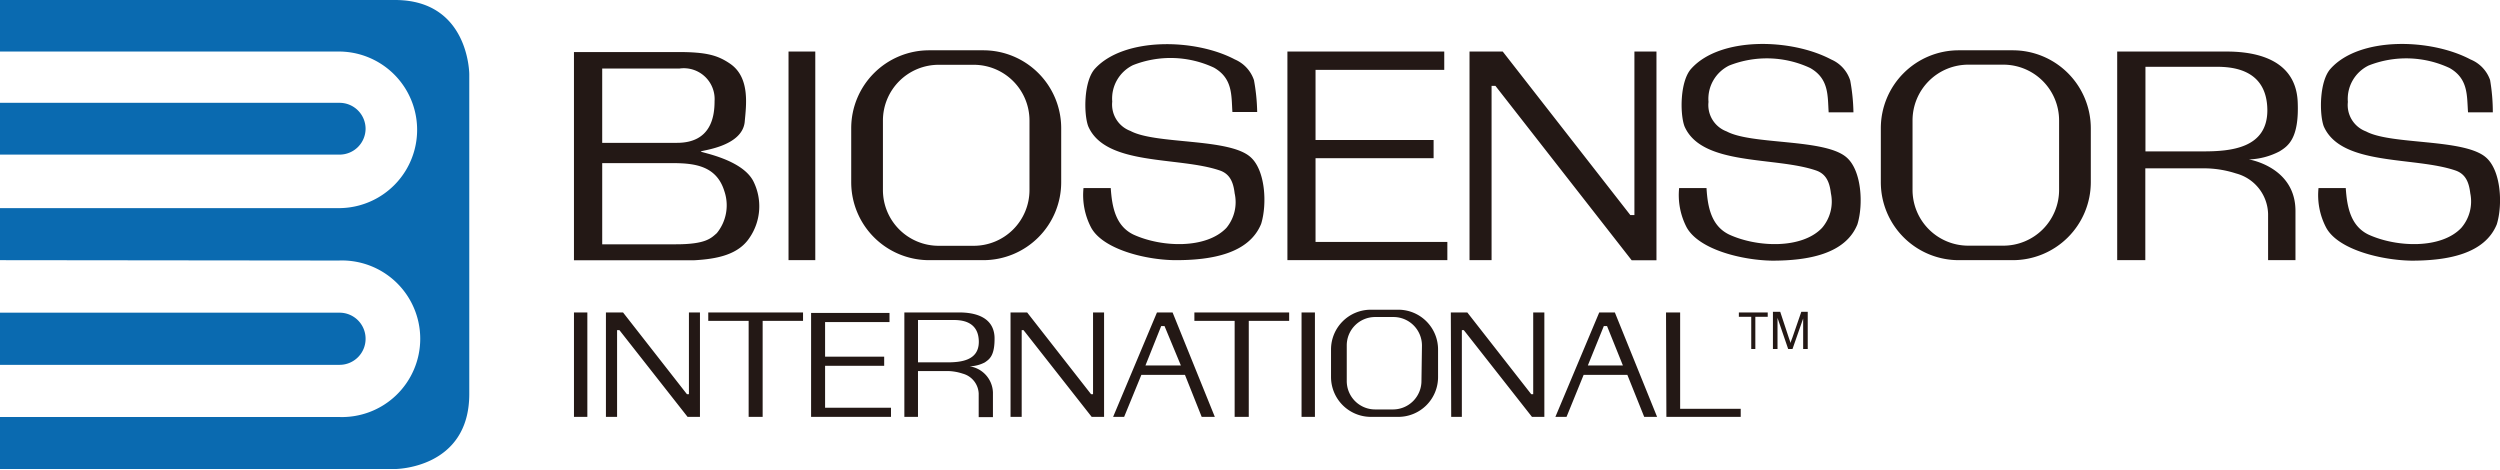
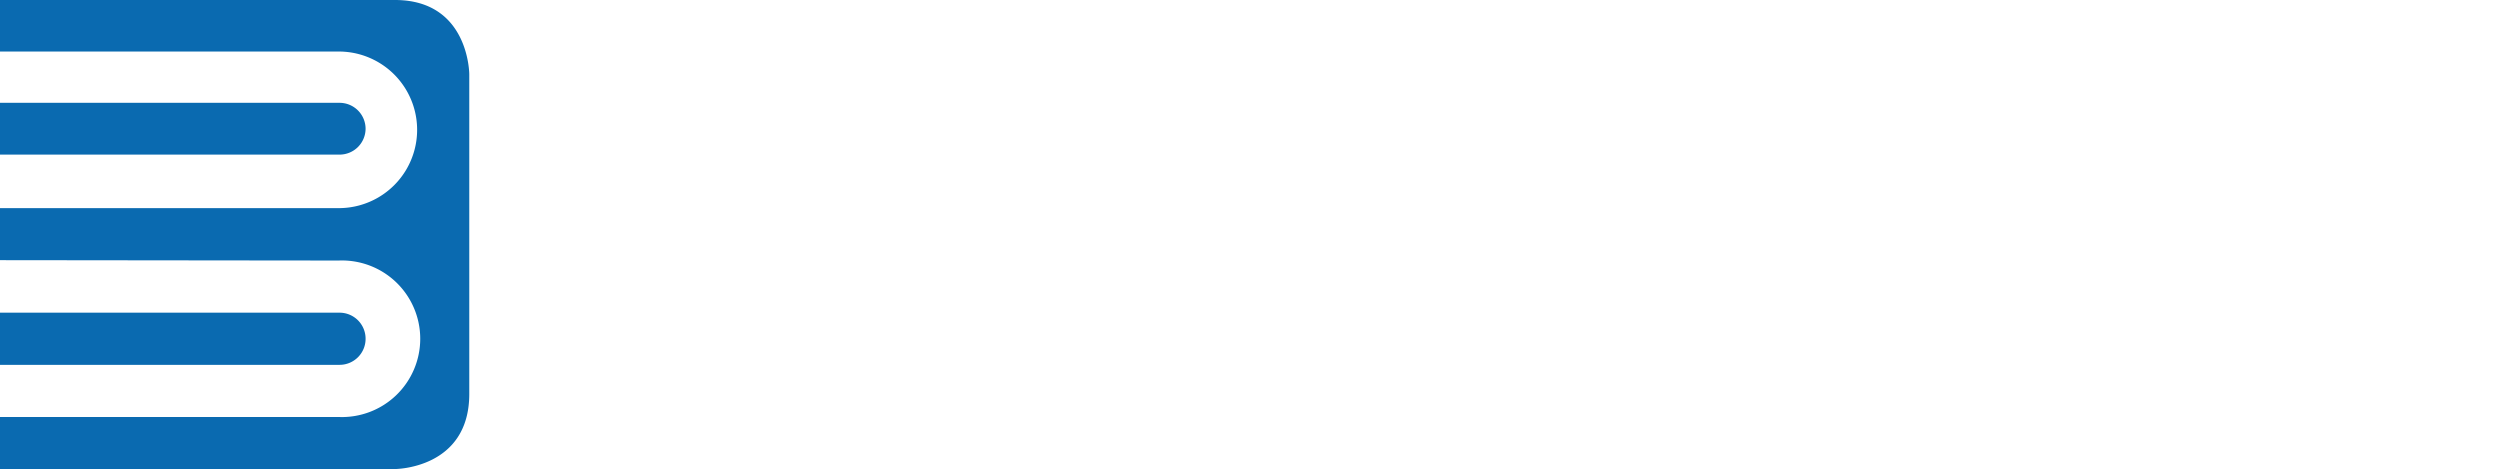
<svg xmlns="http://www.w3.org/2000/svg" viewBox="0 0 201.8 37.9">
-   <path d="m63.65 4.16h2.16v16.84h-2.16zm40.27 16.84h12.91v-1.47h-10.64v-6.76h9.53v-1.47h-9.53v-5.66h10.39v-1.48h-12.66zm14.7 0h1.78v-14.07h.31l11 14.08h2v-16.85h-1.78v13.2h-.33l-10.3-13.2h-2.68zm-18.94-16.2c-3.23-1.71-8.94-1.8-11.28.73-.93 1-.93 3.66-.56 4.66 1.39 3.23 7.29 2.43 10.62 3.57.85.29 1.1 1 1.2 1.84a3.26 3.26 0 0 1 -.66 2.79c-1.63 1.72-5.24 1.59-7.52.54-1.43-.7-1.72-2.23-1.82-3.75h-2.2a5.65 5.65 0 0 0 .6 3.16c.94 1.8 4.49 2.66 6.87 2.66 2.88 0 5.89-.53 6.87-2.93.49-1.58.35-4.34-.87-5.4-1.75-1.54-7.63-1-9.68-2.1a2.27 2.27 0 0 1 -1.47-2.37 3 3 0 0 1 1.67-2.94 8.26 8.26 0 0 1 6.54.2c1.53.87 1.4 2.25 1.49 3.58h2a15.66 15.66 0 0 0 -.26-2.57 2.78 2.78 0 0 0 -1.54-1.67zm48.13 0c-3.23-1.71-8.94-1.85-11.28.73-.93 1-.93 3.66-.56 4.66 1.39 3.23 7.3 2.43 10.62 3.57.85.29 1.1 1 1.2 1.84a3.26 3.26 0 0 1 -.71 2.79c-1.62 1.72-5.24 1.59-7.51.54-1.44-.7-1.73-2.23-1.82-3.75h-2.21a5.65 5.65 0 0 0 .6 3.16c1 1.83 4.54 2.67 6.92 2.7 2.88 0 5.9-.53 6.87-2.93.49-1.58.35-4.34-.87-5.4-1.75-1.54-7.62-1-9.68-2.1a2.27 2.27 0 0 1 -1.47-2.38 3 3 0 0 1 1.67-2.94 8.26 8.26 0 0 1 6.54.2c1.53.87 1.4 2.25 1.49 3.58h2a15.66 15.66 0 0 0 -.26-2.57 2.75 2.75 0 0 0 -1.54-1.7zm51.61 0c-3.23-1.71-8.94-1.85-11.28.73-.93 1-.93 3.66-.57 4.66 1.4 3.23 7.3 2.43 10.63 3.57.85.29 1.1 1 1.2 1.84a3.27 3.27 0 0 1 -.72 2.79c-1.62 1.72-5.23 1.59-7.51.54-1.43-.7-1.72-2.23-1.82-3.75h-2.2a5.65 5.65 0 0 0 .6 3.16c.95 1.83 4.54 2.67 6.92 2.7 2.88 0 5.89-.53 6.87-2.93.49-1.58.35-4.34-.87-5.4-1.76-1.54-7.63-1-9.68-2.1a2.27 2.27 0 0 1 -1.47-2.38 3 3 0 0 1 1.67-2.94 8.26 8.26 0 0 1 6.54.2c1.53.87 1.39 2.25 1.49 3.58h2a15.38 15.38 0 0 0 -.22-2.61 2.78 2.78 0 0 0 -1.58-1.66zm-120.05 16.2h-4.37a6.29 6.29 0 0 1 -6.29-6.29v-4.36a6.29 6.29 0 0 1 6.29-6.29h4.37a6.29 6.29 0 0 1 6.29 6.29v4.37a6.29 6.29 0 0 1 -6.29 6.28zm3.73-11.28a4.5 4.5 0 0 0 -4.5-4.49h-2.83a4.5 4.5 0 0 0 -4.5 4.49v5.62a4.5 4.5 0 0 0 4.5 4.5h2.83a4.5 4.5 0 0 0 4.5-4.5zm79.37 11.28h-4.36a6.29 6.29 0 0 1 -6.29-6.29v-4.36a6.29 6.29 0 0 1 6.29-6.29h4.36a6.3 6.3 0 0 1 6.3 6.29v4.37a6.3 6.3 0 0 1 -6.3 6.28zm3.74-11.29a4.5 4.5 0 0 0 -4.5-4.49h-2.83a4.5 4.5 0 0 0 -4.5 4.49v5.62a4.5 4.5 0 0 0 4.5 4.5h2.83a4.5 4.5 0 0 0 4.5-4.5zm-105.42 4.88a4.5 4.5 0 0 1 -.3 4.62c-.9 1.34-2.58 1.7-4.49 1.8h-9.67v-16.81h8.39c2.31 0 3.21.26 4.21.94 1.64 1.12 1.3 3.38 1.18 4.73-.24 2-3.57 2.27-3.54 2.36s3.28.62 4.22 2.36zm-3.11-6.43a2.49 2.49 0 0 0 -2.82-2.63h-6.25v6h6c2.82.02 3.07-2.18 3.07-3.37zm.78 7.24c-.74-2.35-3-2.24-4.94-2.23h-4.91v6.55h5.95c2.43 0 2.84-.5 3.3-.9a3.55 3.55 0 0 0 .6-3.42zm125.54-3.18a5.75 5.75 0 0 1 -2.47.65s3.79.6 3.76 4.2v3.93h-2.21v-3.74a3.47 3.47 0 0 0 -2.59-3.26 8.42 8.42 0 0 0 -2.4-.41h-4.92v7.41h-2.27v-16.84h8.79c1.66 0 5.61.25 5.78 4.06.13 2.98-.79 3.58-1.47 4zm-5.22-6.83h-5.6v6.83h4.67c2.22 0 5.17-.25 5.17-3.32-.02-3.51-3.15-3.51-4.25-3.51zm-132.45 28.26h1.08v-8.43h-1.08zm58.73 0h1.08v-8.43h-1.08zm29.45 0h6v-.65h-4.89v-7.78h-1.14zm-77.34-7.75h3.26v7.75h1.13v-7.75h3.26v-.68h-7.65zm39.24 0h3.25v7.75h1.14v-7.75h3.26v-.68h-7.65zm-30.94 7.75h6.45v-.74h-5.32v-3.38h4.77v-.74h-4.77v-2.79h5.2v-.74h-6.33zm51.67 0h.86v-7h.16l5.5 7h1v-8.43h-.9v6.6h-.16l-5.16-6.6h-1.33zm-35.57 0h.9v-7h.15l5.5 7h1v-8.43h-.89v6.6h-.16l-5.16-6.6h-1.34zm-32.66 0h.9v-7h.19l5.5 7h1v-8.43h-.89v6.6h-.16l-5.16-6.6h-1.38zm30.59-4.4a2.82 2.82 0 0 1 -1.23.32 2.21 2.21 0 0 1 1.88 2.1v2h-1.15v-1.9a1.74 1.74 0 0 0 -1.29-1.61 4.11 4.11 0 0 0 -1.2-.21h-2.41v3.7h-1.1v-8.43h4.39c.83 0 2.81.12 2.89 2 .03 1.52-.43 1.78-.78 2.03zm-2.61-3.42h-2.79v3.42h2.33c1.11 0 2.58-.13 2.58-1.66-.01-1.76-1.56-1.76-2.12-1.76zm55.83 7.82-1.36-3.39h-3.53l-1.38 3.39h-.9l3.54-8.43h1.26l3.41 8.43zm-3-7.33h-.26l-1.29 3.18h2.83zm-16.84 7.33h-2.23a3.22 3.22 0 0 1 -3.21-3.22v-2.22a3.21 3.21 0 0 1 3.21-3.21h2.23a3.21 3.21 0 0 1 3.2 3.21v2.22a3.21 3.21 0 0 1 -3.2 3.22zm1.9-5.76a2.3 2.3 0 0 0 -2.29-2.3h-1.49a2.29 2.29 0 0 0 -2.29 2.3v2.86a2.29 2.29 0 0 0 2.29 2.3h1.45a2.3 2.3 0 0 0 2.29-2.3zm-17.78 5.76-1.35-3.39h-3.52l-1.39 3.39h-.89l3.54-8.43h1.26l3.41 8.43zm-3-7.33h-.27l-1.27 3.18h2.86zm47.36 1.85v-2.6h-1v-.35h2.33v.35h-1v2.6zm1.75 0v-3h.59l.69 2.09c.07.2.12.34.15.44 0-.11.08-.27.15-.47l.71-2.06h.52v3h-.37v-2.46l-.86 2.46h-.35l-.86-2.51v2.51z" fill="#231815" />
  <path d="m0 21v-4.2h27.35a6.32 6.32 0 1 0 0-12.64h-27.35v-4.16h31.88c6 0 6 6 6 6v25.8c0 6.06-6 6.06-6 6.06h-31.88v-4.2h27.35a6.32 6.32 0 1 0 0-12.63zm0-8.52h27.4a2.1 2.1 0 0 0 2.11-2.1 2.1 2.1 0 0 0 -2.11-2.08h-27.4zm0 16.97h27.4a2.1 2.1 0 0 0 2.11-2.11 2.1 2.1 0 0 0 -2.11-2.1h-27.4z" fill="#0a6ab0" />
</svg>